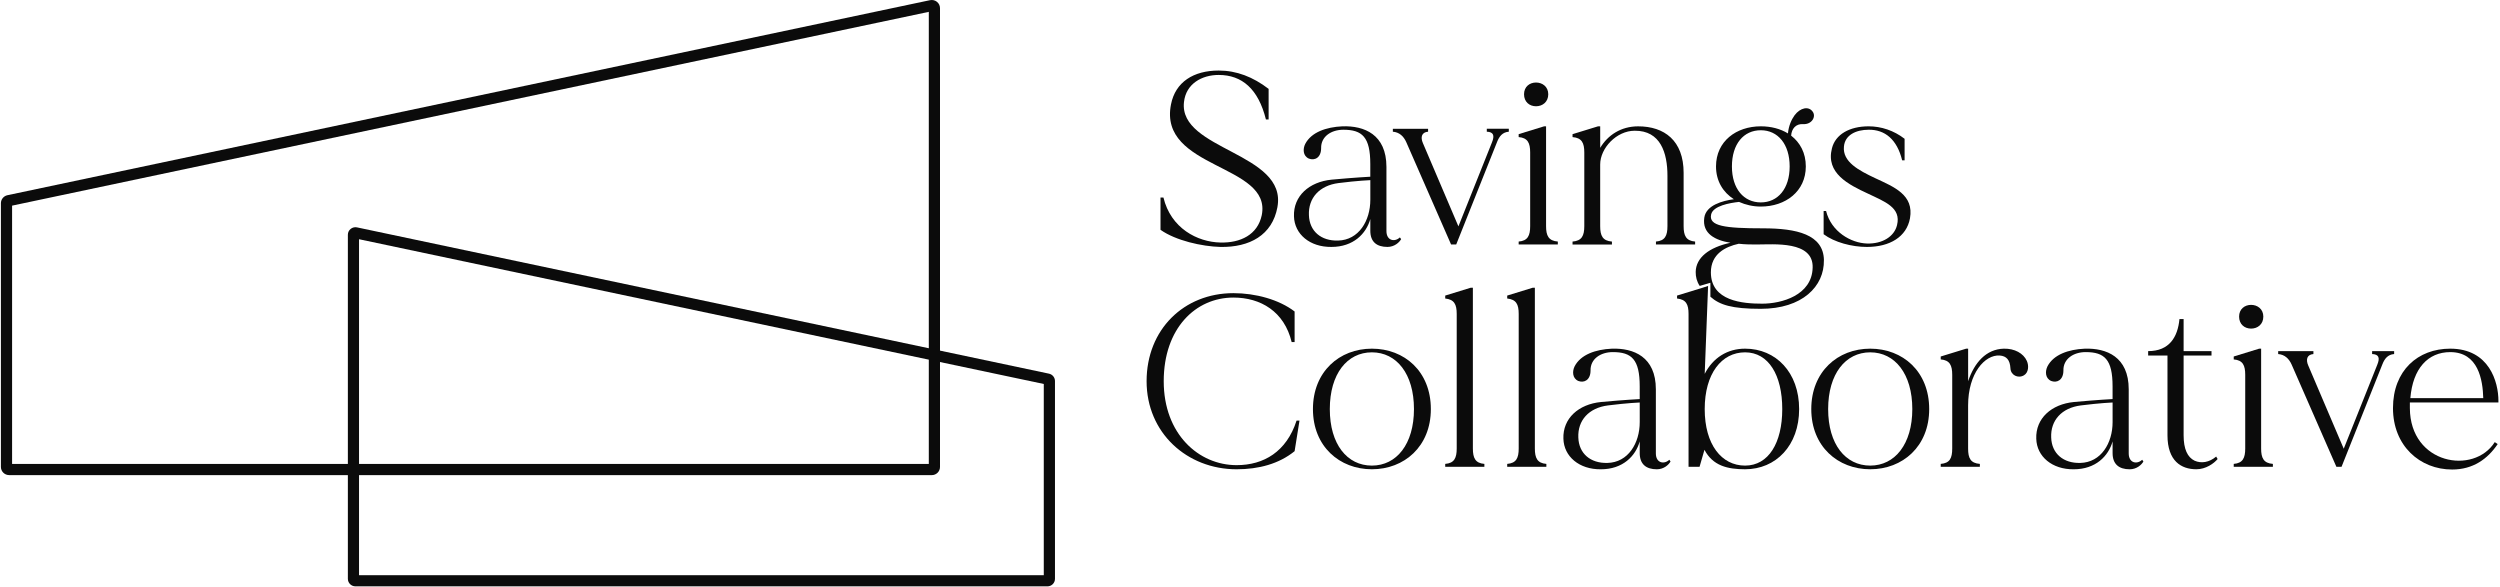
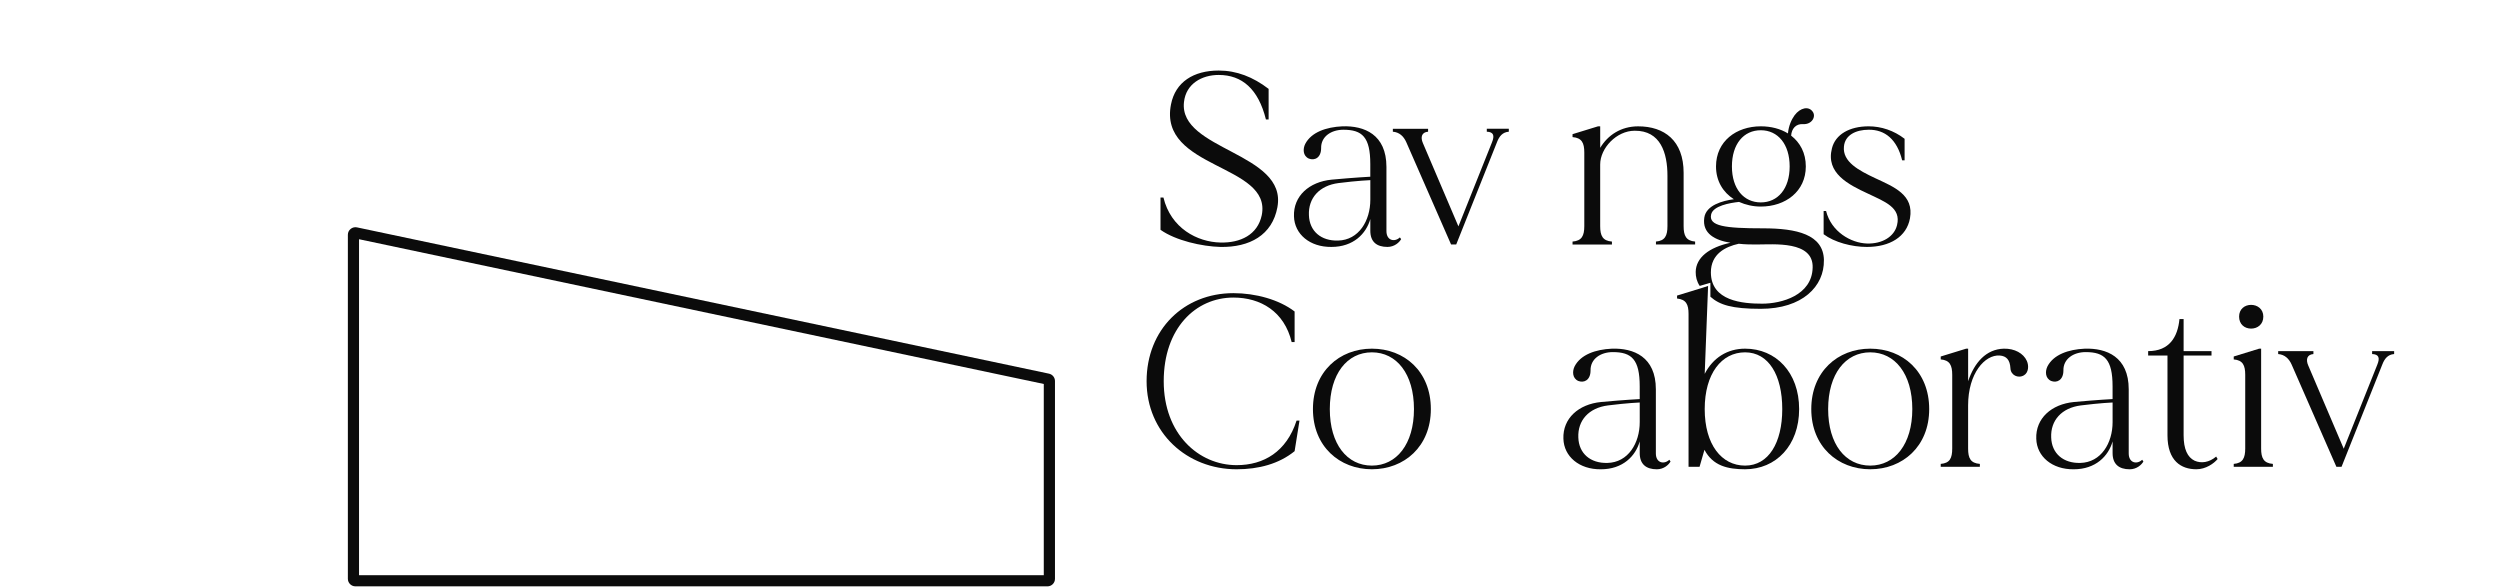
<svg xmlns="http://www.w3.org/2000/svg" width="341" height="80" viewBox="0 0 341 80" fill="none">
  <path d="M174.243 28.244C173.543 32.081 170.439 33.75 166.469 33.683C163.934 33.616 160.362 32.815 158.293 31.346V26.942H158.693C159.694 31.114 163.298 33.015 166.467 33.081C169.169 33.148 171.538 32.046 172.106 29.344C173.506 22.337 157.958 23.103 159.726 14.227C160.325 11.19 162.795 9.622 166.233 9.622C168.669 9.622 170.905 10.489 173.04 12.124V16.296H172.673C171.637 12.124 169.401 10.223 166.233 10.223C163.93 10.223 161.762 11.424 161.494 13.927C160.759 20.5 175.609 20.8 174.241 28.242L174.243 28.244Z" fill="#0B0B0B" />
  <path d="M191.117 32.613C190.883 33.047 190.214 33.681 189.248 33.681C187.778 33.681 186.911 32.981 186.911 31.479V29.877C186.343 31.879 184.608 33.681 181.605 33.681C178.668 33.713 176.565 31.945 176.498 29.509C176.398 26.74 178.567 24.805 181.637 24.504C184.906 24.203 186.908 24.104 186.908 24.104V22.369C186.908 18.698 185.809 17.697 183.239 17.697C181.57 17.697 180.17 18.631 180.202 20.199C180.202 21.533 179.302 21.935 178.533 21.634C177.699 21.267 177.699 20.3 178.032 19.632C178.868 18.029 180.902 17.329 183.104 17.23C186.073 17.129 189.11 18.332 189.11 22.77V31.513C189.11 32.847 190.245 33.049 190.945 32.381L191.112 32.615L191.117 32.613ZM186.913 27.241V24.571C186.913 24.571 185.211 24.637 182.576 24.97C179.972 25.303 178.438 27.007 178.537 29.342C178.604 31.544 180.206 32.88 182.509 32.813C185.345 32.746 186.913 30.111 186.913 27.241Z" fill="#0B0B0B" />
  <path d="M205.802 17.565V17.965C204.934 18.032 204.5 18.599 204.2 19.366L198.627 33.348H197.927L191.82 19.4C191.453 18.566 190.851 18.032 189.985 17.965V17.565H194.791V17.965C193.923 18.032 193.723 18.7 194.09 19.533L198.928 30.878L203.499 19.432C203.901 18.463 203.701 17.997 202.799 17.963V17.563H205.802V17.565Z" fill="#0B0B0B" />
-   <path d="M212.485 33.348H207.146V32.948C208.382 32.847 208.715 32.147 208.715 30.845V20.801C208.715 19.499 208.382 18.799 207.146 18.698V18.298L210.618 17.23H210.884V30.845C210.884 32.147 211.217 32.847 212.487 32.948V33.348H212.485ZM207.879 12.859C207.879 11.823 208.646 11.256 209.514 11.256C210.382 11.256 211.183 11.823 211.183 12.859C211.183 13.894 210.416 14.494 209.514 14.494C208.612 14.494 207.879 13.892 207.879 12.859Z" fill="#0B0B0B" />
  <path d="M231.21 33.348H225.872V32.948C227.107 32.847 227.44 32.147 227.44 30.845V23.971C227.44 20.867 226.505 17.797 222.97 17.832C220.499 17.832 218.265 20.201 218.265 22.437V30.847C218.265 32.149 218.598 32.849 219.868 32.95V33.35H214.495V32.95C215.763 32.849 216.098 32.149 216.098 30.847V20.803C216.098 19.501 215.765 18.801 214.495 18.7V18.3L217.967 17.232H218.267V20.169C219.301 18.433 221.103 17.232 223.44 17.232C227.01 17.232 229.646 19.168 229.646 23.572V30.845C229.646 32.147 229.979 32.847 231.214 32.948V33.348H231.21Z" fill="#0B0B0B" />
  <path d="M248.779 35.483C248.846 39.053 245.843 42.123 240.169 42.123C236.23 42.123 234.567 41.597 233.298 40.473V38.57L231.839 38.998C231.437 38.39 231.285 37.752 231.293 37.084C231.328 35.148 233.096 33.748 236.032 33.112C233.963 32.779 232.161 31.876 232.462 29.709C232.696 27.973 234.997 27.374 236.5 27.174C235.033 26.24 234.064 24.704 234.064 22.702C234.064 19.265 236.833 17.23 240.172 17.23C241.572 17.23 242.842 17.563 243.875 18.199C243.976 17.164 244.343 16.33 244.777 15.729C245.578 14.661 246.713 14.461 247.248 15.228C247.748 15.896 247.147 16.996 245.946 16.93C244.945 16.863 244.378 17.563 244.311 18.498C245.546 19.467 246.313 20.867 246.313 22.702C246.313 26.107 243.544 28.175 240.174 28.175C239.106 28.175 238.105 27.941 237.205 27.541C235.938 27.675 233.667 28.076 233.401 29.243C233.033 30.845 235.27 31.144 240.474 31.144C245.08 31.144 248.717 31.977 248.784 35.481L248.779 35.483ZM247.245 36.519C247.379 32.815 241.94 33.348 239.604 33.348C238.904 33.348 238.036 33.348 237.168 33.247C235.334 33.647 233.364 34.648 233.364 37.15C233.364 41.088 237.736 41.421 240.371 41.421C243.007 41.421 247.147 40.286 247.245 36.516V36.519ZM240.172 27.608C242.507 27.608 244.109 25.739 244.109 22.704C244.109 19.669 242.507 17.765 240.172 17.765C237.837 17.765 236.234 19.634 236.234 22.704C236.234 25.773 237.869 27.608 240.172 27.608Z" fill="#0B0B0B" />
  <path d="M260.521 29.78C260.055 32.315 257.752 33.683 254.648 33.683C252.58 33.683 250.21 33.049 248.743 31.947V28.777H249.076C249.776 31.612 252.479 33.148 254.648 33.215C256.784 33.281 258.386 32.246 258.754 30.712C259.353 28.311 257.084 27.509 254.782 26.407C252.111 25.172 249.01 23.604 249.877 20.233C250.346 18.33 252.281 17.23 254.883 17.23C256.584 17.23 258.32 17.797 259.787 18.932V21.868H259.454C258.754 18.998 257.084 17.664 254.883 17.697C253.181 17.697 251.645 18.397 251.512 19.999C251.312 22.068 253.514 23.237 255.783 24.304C258.352 25.505 261.089 26.573 260.521 29.778V29.78Z" fill="#0B0B0B" />
  <path d="M177.251 57.368L176.585 61.54C174.45 63.276 171.681 64.01 168.675 64.01C161.9 64.01 156.396 59.038 156.396 51.998C156.396 44.959 161.468 39.986 168.241 39.986C171.244 39.986 174.447 40.853 176.585 42.488V46.66H176.183C175.182 42.488 171.945 40.587 168.241 40.587C163.069 40.587 158.732 44.791 158.732 52C158.732 59.209 163.503 63.446 168.675 63.446C172.379 63.446 175.483 61.611 176.851 57.373H177.251V57.368Z" fill="#0B0B0B" />
-   <path d="M195.168 55.8C195.168 60.907 191.531 64.008 187.125 64.008C182.72 64.008 179.085 60.904 179.085 55.8C179.085 50.696 182.69 47.558 187.125 47.558C191.561 47.558 195.168 50.662 195.168 55.8ZM192.865 55.8C192.865 50.995 190.496 48.058 187.125 48.058C183.755 48.058 181.386 50.995 181.386 55.8C181.386 60.606 183.755 63.508 187.125 63.508C190.496 63.508 192.865 60.571 192.865 55.8Z" fill="#0B0B0B" />
-   <path d="M202.466 63.675H197.128V63.276C198.363 63.175 198.696 62.475 198.696 61.173V42.819C198.696 41.517 198.363 40.849 197.128 40.716V40.316L200.599 39.249H200.9V61.173C200.9 62.475 201.233 63.175 202.468 63.276V63.675H202.466Z" fill="#0B0B0B" />
-   <path d="M210.921 63.675H205.583V63.276C206.818 63.175 207.151 62.475 207.151 61.173V42.819C207.151 41.517 206.818 40.849 205.583 40.716V40.316L209.054 39.249H209.355V61.173C209.355 62.475 209.688 63.175 210.923 63.276V63.675H210.921Z" fill="#0B0B0B" />
+   <path d="M195.168 55.8C195.168 60.907 191.531 64.008 187.125 64.008C182.72 64.008 179.085 60.904 179.085 55.8C179.085 50.696 182.69 47.558 187.125 47.558C191.561 47.558 195.168 50.662 195.168 55.8M192.865 55.8C192.865 50.995 190.496 48.058 187.125 48.058C183.755 48.058 181.386 50.995 181.386 55.8C181.386 60.606 183.755 63.508 187.125 63.508C190.496 63.508 192.865 60.571 192.865 55.8Z" fill="#0B0B0B" />
  <path d="M227.864 62.943C227.629 63.377 226.961 64.011 225.995 64.011C224.527 64.011 223.66 63.31 223.66 61.809V60.206C223.092 62.208 221.357 64.011 218.354 64.011C215.417 64.043 213.314 62.275 213.248 59.839C213.147 57.07 215.316 55.134 218.386 54.834C221.655 54.533 223.657 54.434 223.657 54.434V52.699C223.657 49.027 222.558 48.026 219.988 48.026C218.319 48.026 216.919 48.961 216.951 50.529C216.951 51.863 216.051 52.264 215.282 51.964C214.448 51.596 214.448 50.63 214.781 49.962C215.615 48.359 217.651 47.659 219.853 47.56C222.822 47.459 225.859 48.662 225.859 53.1V61.843C225.859 63.177 226.994 63.379 227.694 62.711L227.861 62.945L227.864 62.943ZM223.66 57.571V54.9C223.66 54.9 221.958 54.967 219.322 55.3C216.719 55.633 215.185 57.336 215.284 59.671C215.351 61.873 216.953 63.209 219.256 63.143C222.091 63.076 223.66 60.44 223.66 57.571Z" fill="#0B0B0B" />
  <path d="M245.402 55.8C245.402 60.773 242.232 64.008 238.028 64.008C235.626 64.008 233.622 63.523 232.488 61.353L231.818 63.675H230.318V42.819C230.318 41.517 229.985 40.849 228.75 40.716V40.316L232.221 39.251L232.984 39.002L232.522 50.995C233.656 48.793 235.626 47.558 238.028 47.558C242.232 47.558 245.402 50.795 245.402 55.8ZM243.1 55.8C243.1 51.163 241.231 48.058 238.028 48.058C234.825 48.058 232.522 50.961 232.522 55.8C232.522 60.64 234.825 63.508 238.028 63.508C241.231 63.508 243.1 60.404 243.1 55.8Z" fill="#0B0B0B" />
  <path d="M263.142 55.8C263.142 60.907 259.505 64.008 255.099 64.008C250.693 64.008 247.059 60.904 247.059 55.8C247.059 50.696 250.663 47.558 255.099 47.558C259.535 47.558 263.142 50.662 263.142 55.8ZM260.839 55.8C260.839 50.995 258.47 48.058 255.099 48.058C251.729 48.058 249.359 50.995 249.359 55.8C249.359 60.606 251.729 63.508 255.099 63.508C258.47 63.508 260.839 60.571 260.839 55.8Z" fill="#0B0B0B" />
  <path d="M276.057 51.197C275.256 51.663 274.255 51.163 274.223 50.228C274.156 49.094 273.688 48.559 272.755 48.492C270.753 48.359 268.45 50.894 268.45 55.3V61.173C268.45 62.507 268.783 63.175 270.053 63.276V63.675H264.715V63.276C265.95 63.175 266.283 62.509 266.283 61.173V51.128C266.283 49.826 265.95 49.126 264.715 49.025V48.626L268.186 47.558H268.453V51.996C269.32 49.427 270.923 47.624 273.325 47.558C274.794 47.526 275.995 48.192 276.461 49.227C276.762 49.895 276.695 50.83 276.061 51.195L276.057 51.197Z" fill="#0B0B0B" />
  <path d="M292.362 62.943C292.127 63.377 291.459 64.011 290.493 64.011C289.025 64.011 288.158 63.31 288.158 61.809V60.206C287.591 62.208 285.855 64.011 282.852 64.011C279.915 64.043 277.812 62.275 277.746 59.839C277.645 57.07 279.814 55.134 282.884 54.834C286.153 54.533 288.155 54.434 288.155 54.434V52.699C288.155 49.027 287.056 48.026 284.486 48.026C282.817 48.026 281.417 48.961 281.449 50.529C281.449 51.863 280.549 52.264 279.78 51.964C278.946 51.596 278.946 50.63 279.279 49.962C280.113 48.359 282.149 47.659 284.351 47.56C287.32 47.459 290.357 48.662 290.357 53.1V61.843C290.357 63.177 291.492 63.379 292.192 62.711L292.359 62.945L292.362 62.943ZM288.158 57.571V54.9C288.158 54.9 286.456 54.967 283.821 55.3C281.217 55.633 279.683 57.336 279.782 59.671C279.849 61.873 281.451 63.209 283.754 63.143C286.589 63.076 288.158 60.44 288.158 57.571Z" fill="#0B0B0B" />
  <path d="M302.485 62.608C301.985 63.209 300.883 64.008 299.581 64.008C297.512 64.008 295.644 62.874 295.644 59.37V48.492H293.008V47.893C295.912 47.893 297.046 45.958 297.278 43.522H297.845V47.893H301.65V48.492H297.845V59.37C297.845 61.272 298.38 62.374 299.347 62.842C300.249 63.242 301.349 63.076 302.284 62.275L302.483 62.608H302.485Z" fill="#0B0B0B" />
  <path d="M310.019 63.675H304.681V63.276C305.916 63.175 306.249 62.475 306.249 61.173V51.128C306.249 49.826 305.916 49.126 304.681 49.025V48.626L308.152 47.558H308.418V61.173C308.418 62.475 308.751 63.175 310.021 63.276V63.675H310.019ZM305.413 43.186C305.413 42.151 306.18 41.584 307.048 41.584C307.916 41.584 308.717 42.151 308.717 43.186C308.717 44.222 307.95 44.821 307.048 44.821C306.146 44.821 305.413 44.22 305.413 43.186Z" fill="#0B0B0B" />
  <path d="M326.56 47.893V48.293C325.692 48.359 325.258 48.926 324.957 49.693L319.385 63.675H318.685L312.578 49.727C312.21 48.894 311.609 48.359 310.743 48.293V47.893H315.549V48.293C314.681 48.359 314.481 49.027 314.848 49.861L319.686 61.205L324.257 49.76C324.659 48.791 324.459 48.325 323.557 48.29V47.891H326.56V47.893Z" fill="#0B0B0B" />
-   <path d="M340.785 54.9H328.706V55.667C328.738 63.343 337.449 64.81 340.285 60.305L340.684 60.571C339.316 62.608 337.314 64.043 334.478 64.043C330.072 64.043 326.403 60.806 326.403 55.667C326.403 50.529 329.806 47.558 334.212 47.558C339.55 47.558 340.785 52.129 340.785 54.666V54.9ZM328.773 54.301H338.716C338.65 51.831 338.048 48.028 334.212 48.028C331.177 48.028 329.106 50.264 328.773 54.301Z" fill="#0B0B0B" />
-   <path d="M127.09 64.805H1.248C0.629 64.805 0.124 64.307 0.124 63.693V27.713C0.124 27.194 0.498 26.736 1.013 26.626L126.856 0.024C127.196 -0.045 127.539 0.037 127.804 0.251C128.066 0.464 128.216 0.778 128.216 1.113V63.695C128.216 64.309 127.711 64.808 127.092 64.808L127.09 64.805ZM1.649 63.28H126.689V1.616L1.649 28.049V63.28Z" fill="#0B0B0B" />
  <path d="M142.864 79.978H48.483C47.913 79.978 47.449 79.518 47.449 78.953V32.016C47.449 31.707 47.587 31.419 47.829 31.224C48.074 31.026 48.392 30.948 48.699 31.015L143.08 50.967C143.555 51.068 143.899 51.489 143.899 51.97V78.955C143.899 79.52 143.435 79.98 142.866 79.98L142.864 79.978ZM48.972 78.453H142.372V52.374L48.972 32.63V78.453Z" fill="#0B0B0B" />
</svg>